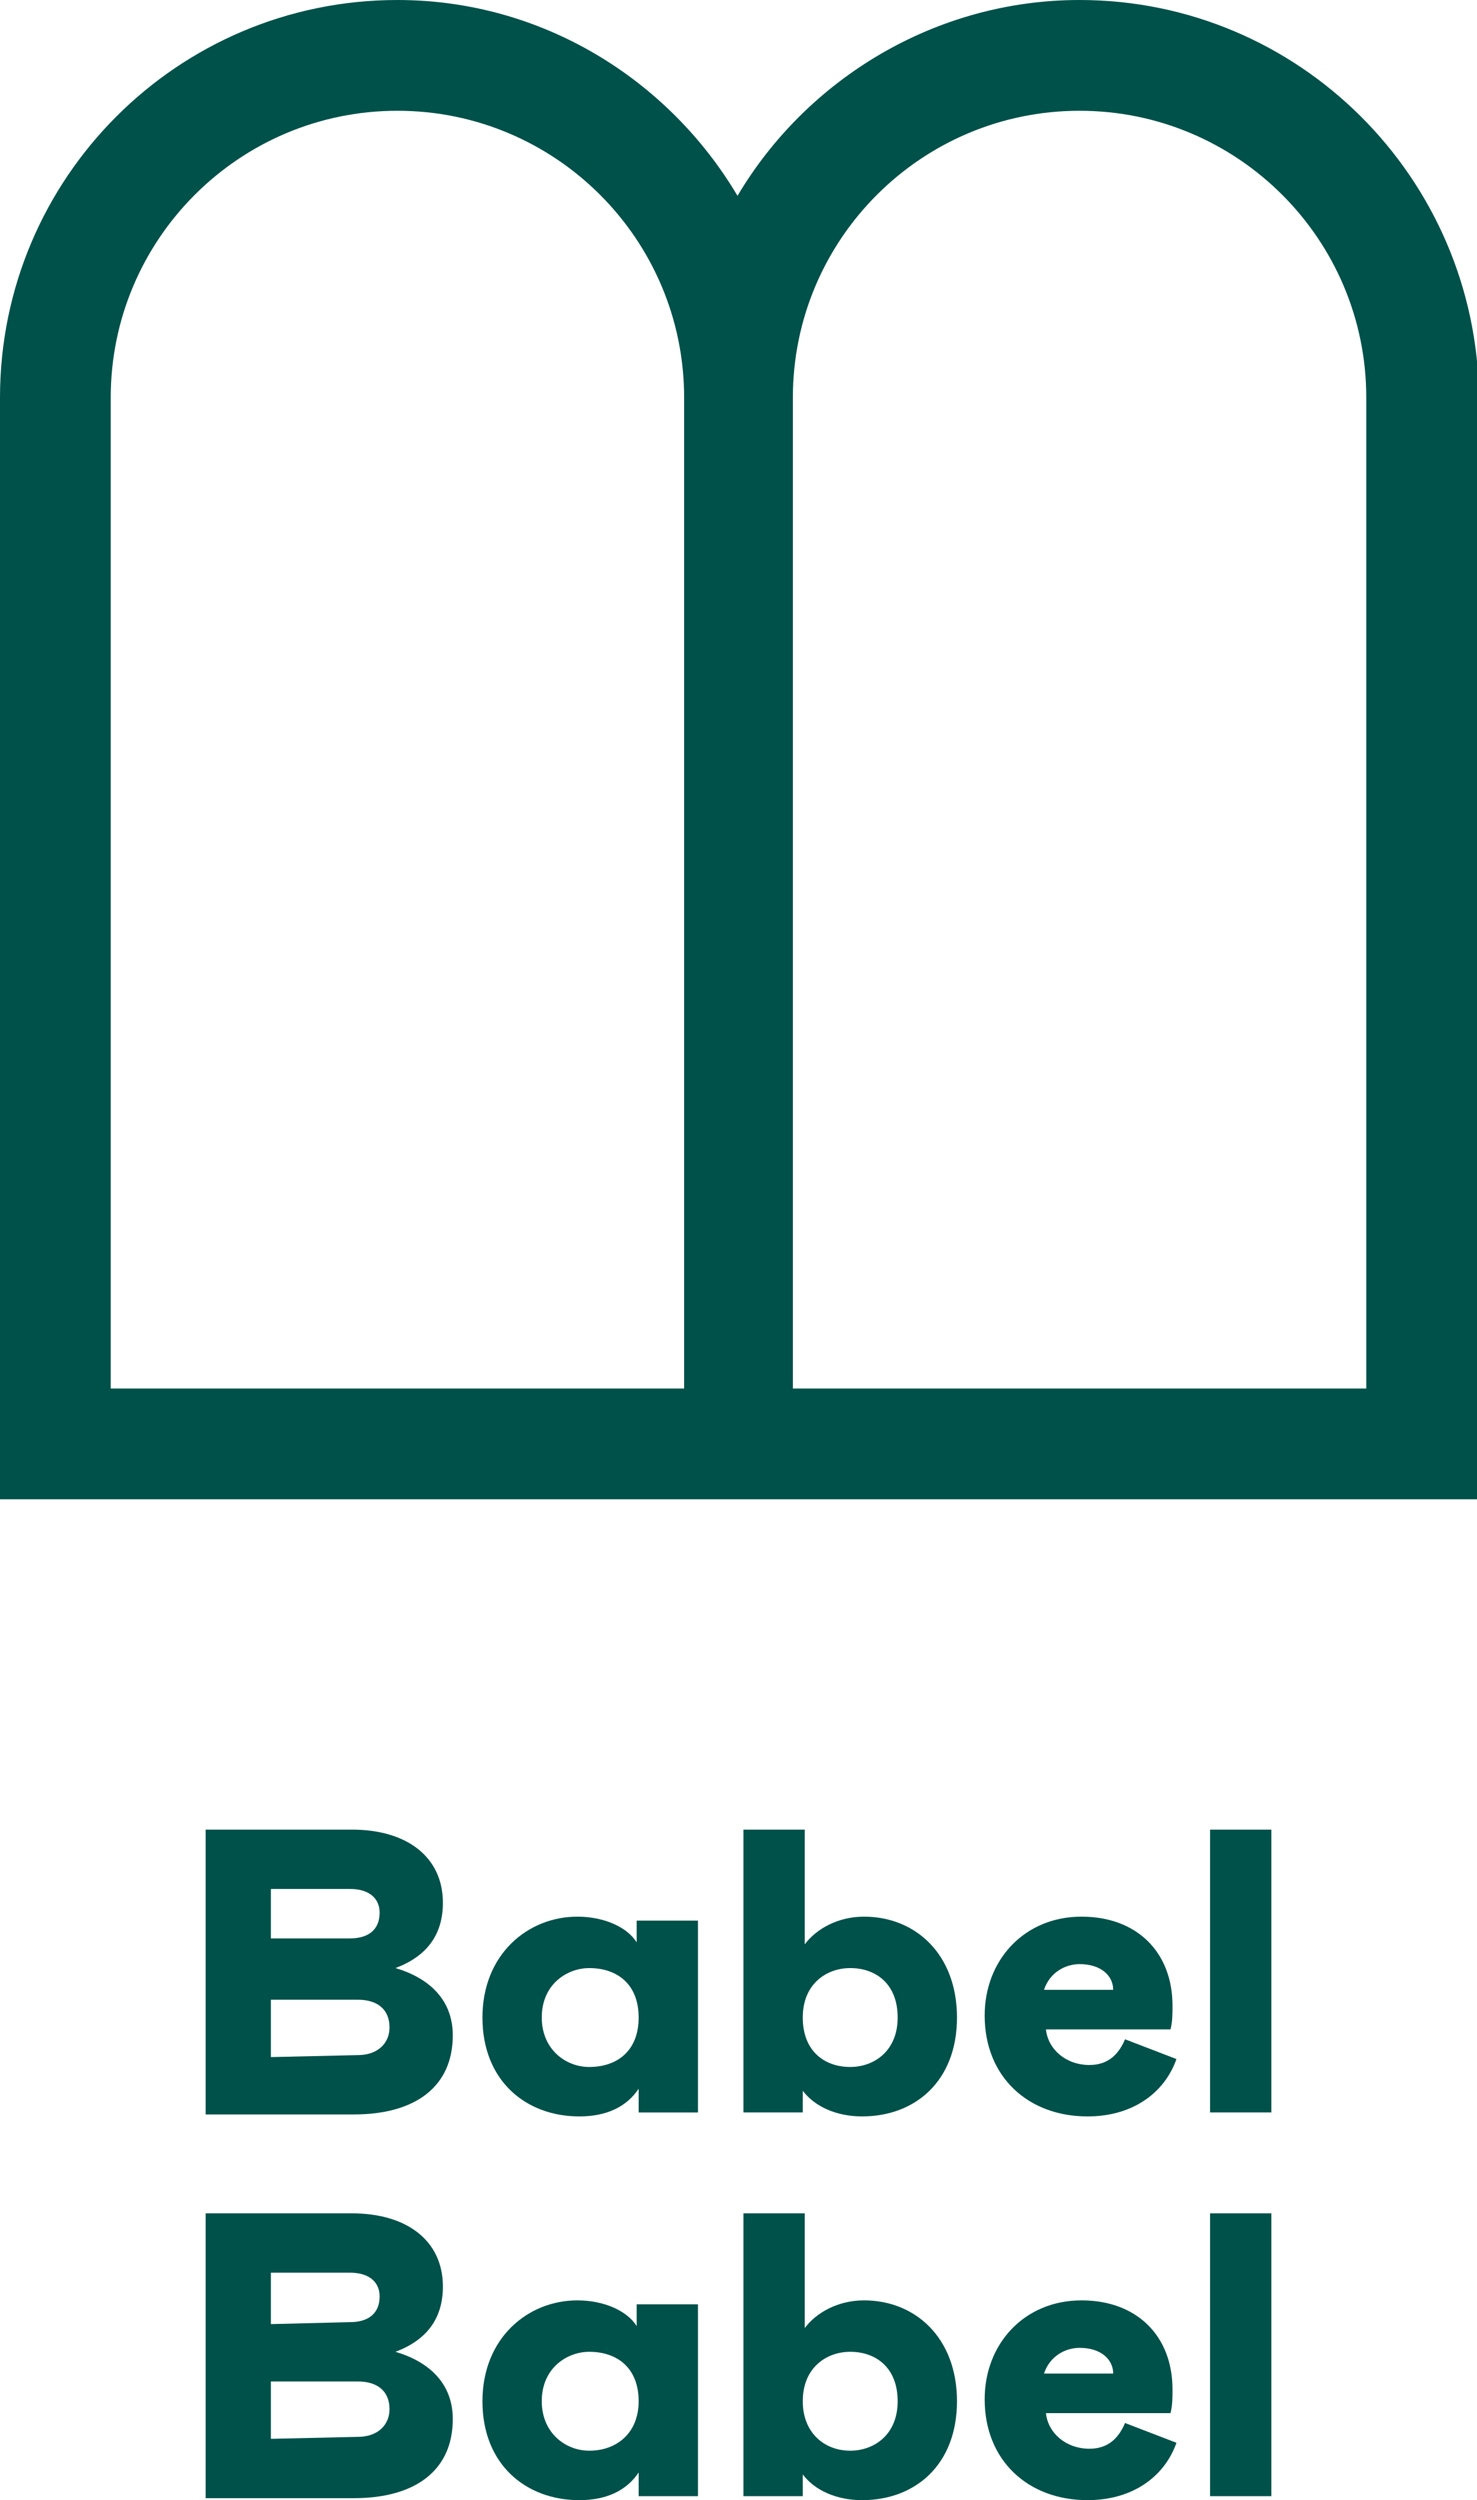
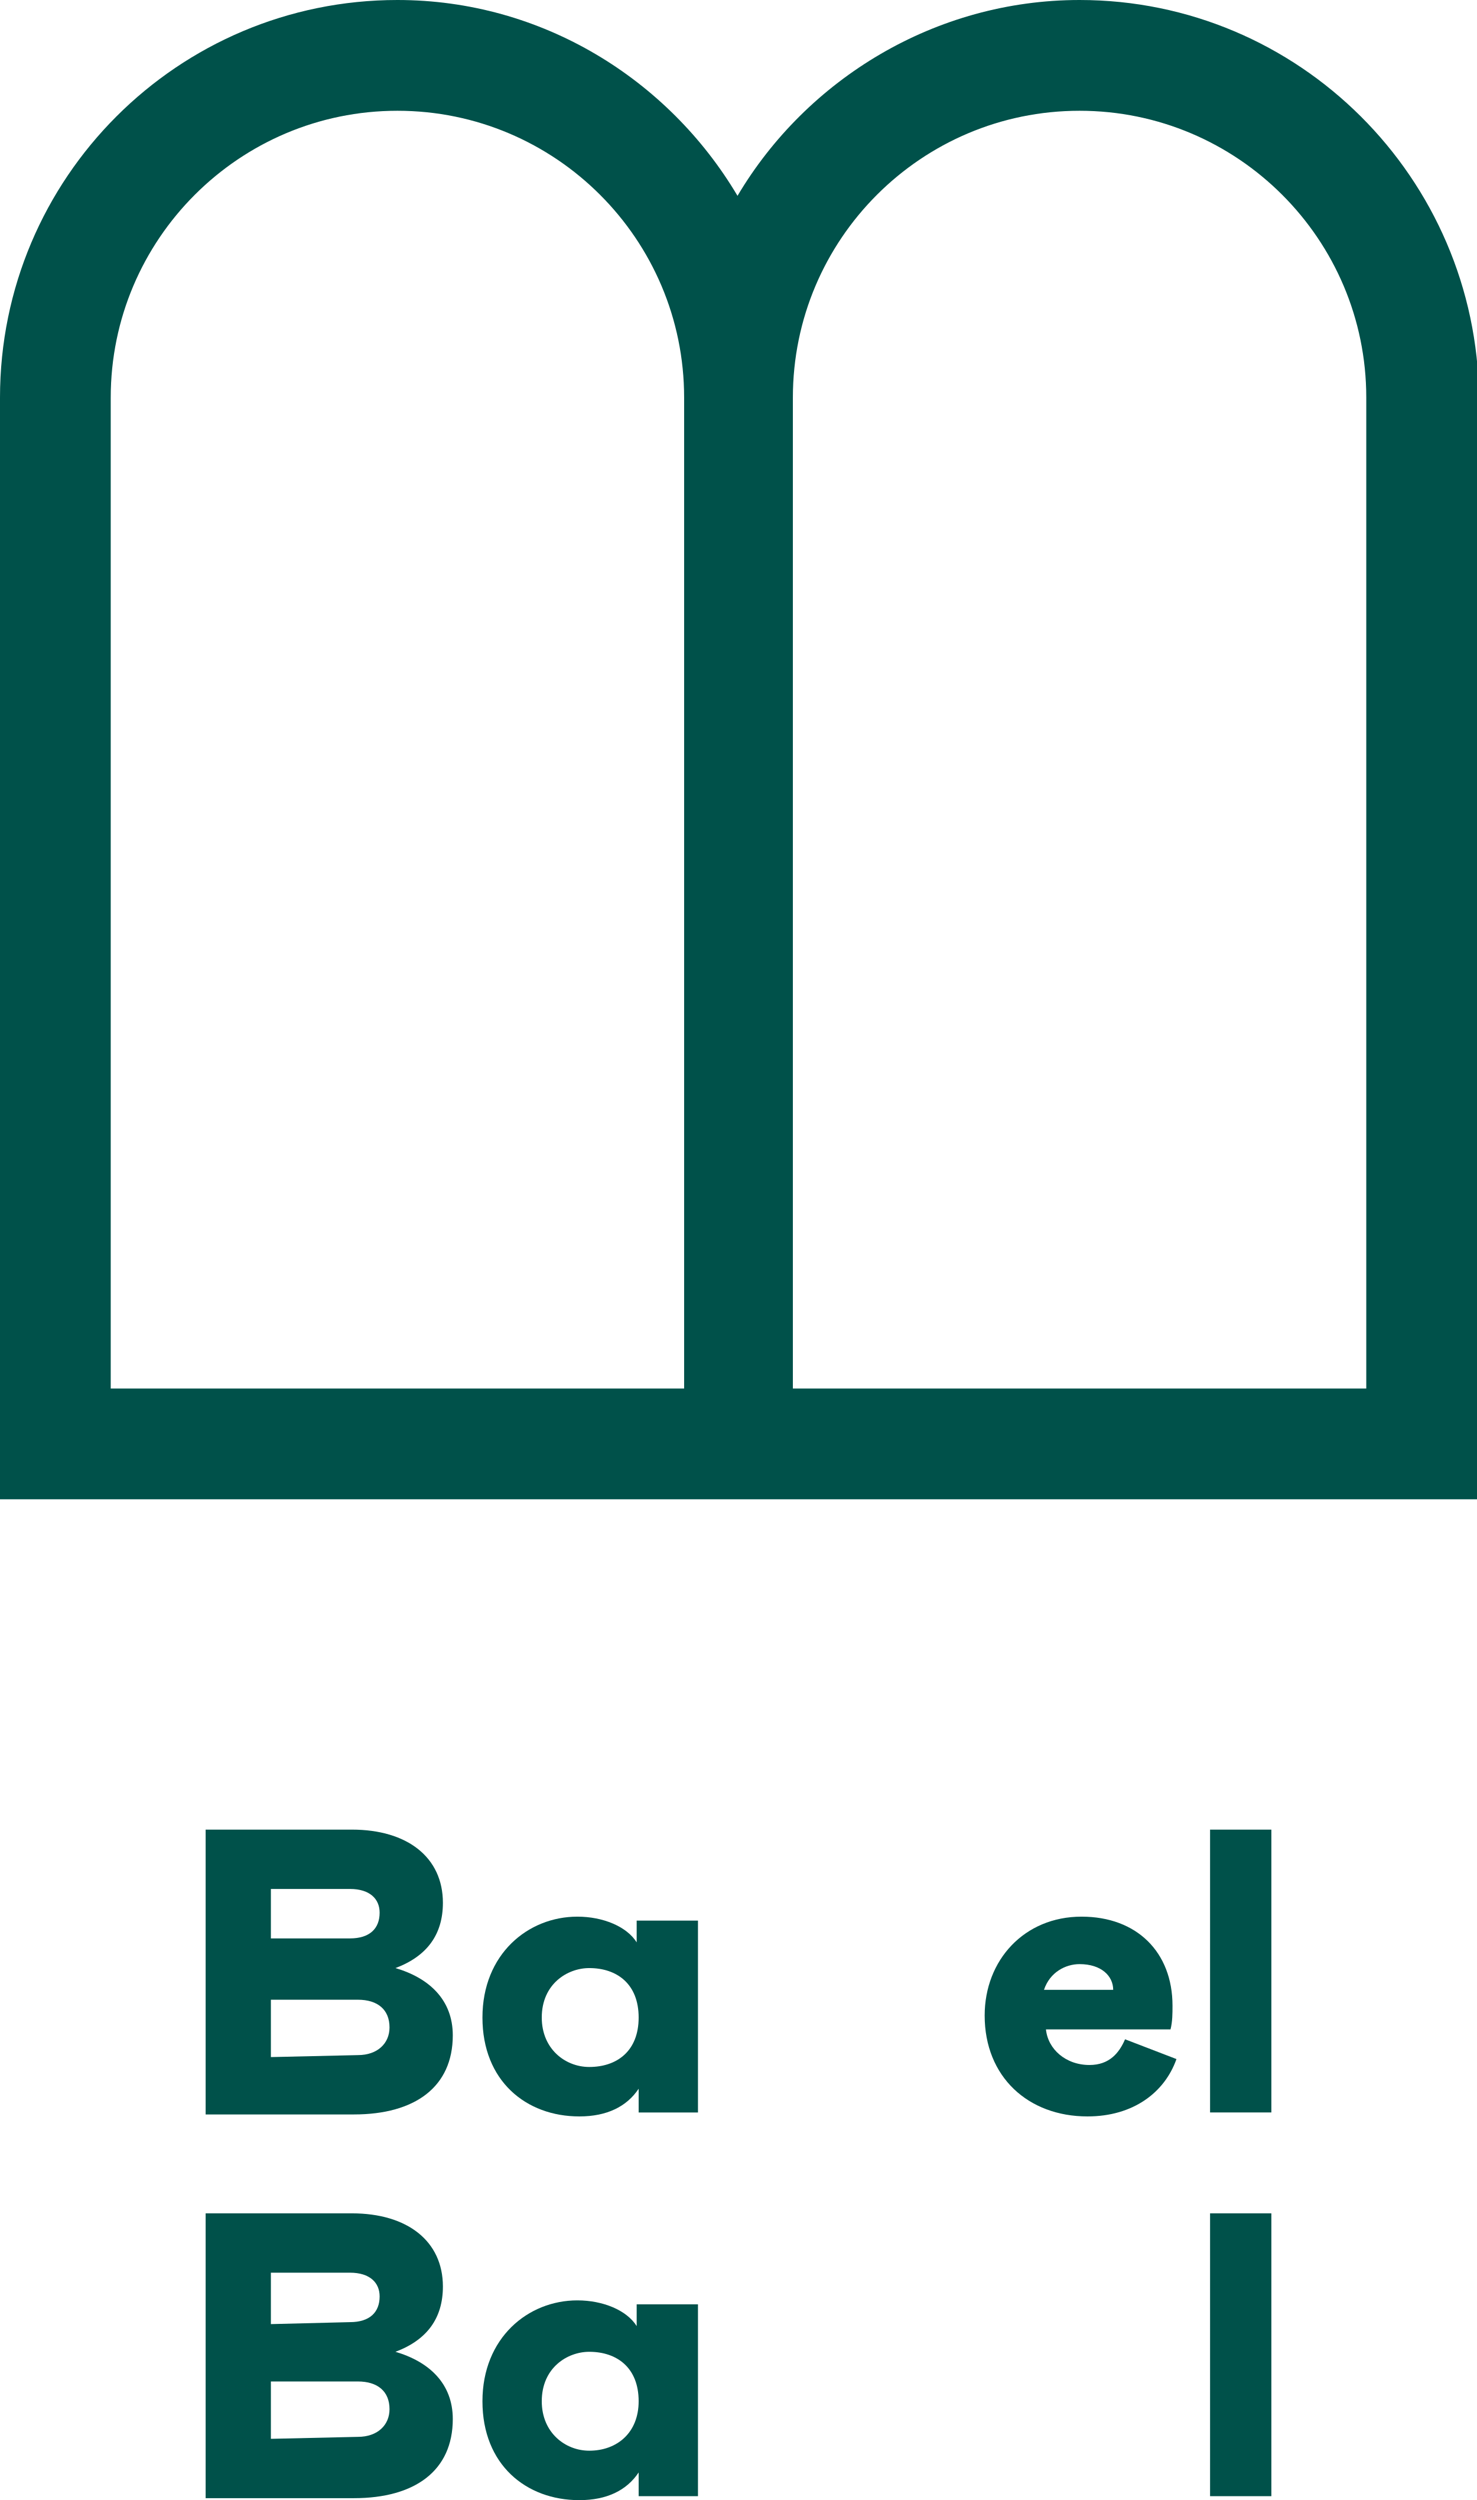
<svg xmlns="http://www.w3.org/2000/svg" version="1.1" id="Calque_1" x="0px" y="0px" viewBox="0 0 74.7 126.4" style="enable-background:new 0 0 74.7 126.4;" xml:space="preserve">
  <style type="text/css">
	.st0{fill:#00514A;}
</style>
  <g>
    <path class="st0" d="M69.1,70.2h-29V20.1c0-8,6.5-14.5,14.5-14.5s14.5,6.5,14.5,14.5V70.2z M34.6,70.2h-29V20.1   c0-8,6.5-14.5,14.5-14.5s14.5,6.5,14.5,14.5V70.2z M54.6,0c-7.3,0-13.8,4-17.3,9.9C33.8,4,27.4,0,20.1,0C9,0,0,9,0,20.1v55.7h34.6   h5.6h34.6V20.1C74.7,9,65.7,0,54.6,0" />
  </g>
  <g>
    <path class="st0" d="M10.4,92.5h7.4c2.8,0,4.6,1.4,4.6,3.7c0,1.6-0.8,2.7-2.4,3.3c1.7,0.5,2.9,1.6,2.9,3.4c0,2.6-1.9,4-5,4h-7.5   V92.5z M17.7,98c1,0,1.5-0.5,1.5-1.3c0-0.7-0.5-1.2-1.5-1.2h-4V98H17.7z M18.1,103.9c1,0,1.6-0.6,1.6-1.4c0-0.9-0.6-1.4-1.6-1.4   h-4.4v2.9L18.1,103.9L18.1,103.9z" />
    <path class="st0" d="M24.4,102c0-3.2,2.3-5.1,4.8-5.1c1.3,0,2.5,0.5,3,1.3v-1.1h3.1v9.7h-3v-1.2c-0.6,0.9-1.6,1.4-3,1.4   C26.6,107,24.4,105.2,24.4,102z M32.3,102c0-1.7-1.1-2.5-2.5-2.5c-1.1,0-2.4,0.8-2.4,2.5c0,1.6,1.2,2.5,2.4,2.5   C31.2,104.5,32.3,103.7,32.3,102z" />
-     <path class="st0" d="M40.7,92.5v5.8c0.6-0.8,1.7-1.4,3-1.4c2.6,0,4.7,1.9,4.7,5.1s-2.1,5-4.8,5c-1.3,0-2.4-0.5-3-1.3v1.1h-3V92.5   H40.7z M43,104.5c1.2,0,2.4-0.8,2.4-2.5s-1.1-2.5-2.4-2.5c-1.2,0-2.4,0.8-2.4,2.5S41.7,104.5,43,104.5z" />
    <path class="st0" d="M56.9,103.1l2.6,1c-0.6,1.7-2.2,2.9-4.5,2.9c-3,0-5.2-2-5.2-5.1c0-2.8,2-5,4.9-5c2.8,0,4.6,1.8,4.6,4.5   c0,0.4,0,0.8-0.1,1.2h-6.3c0.1,1,1,1.8,2.2,1.8C56.1,104.4,56.6,103.8,56.9,103.1z M52.8,100.6h3.5c0-0.7-0.6-1.3-1.7-1.3   C53.9,99.3,53.1,99.7,52.8,100.6z" />
    <path class="st0" d="M61.2,92.5h3.1v14.3h-3.1C61.2,106.8,61.2,92.5,61.2,92.5z" />
    <path class="st0" d="M10.4,111.9h7.4c2.8,0,4.6,1.4,4.6,3.7c0,1.6-0.8,2.7-2.4,3.3c1.7,0.5,2.9,1.6,2.9,3.4c0,2.6-1.9,4-5,4h-7.5   V111.9z M17.7,117.4c1,0,1.5-0.5,1.5-1.3c0-0.7-0.5-1.2-1.5-1.2h-4v2.6L17.7,117.4L17.7,117.4z M18.1,123.2c1,0,1.6-0.6,1.6-1.4   c0-0.9-0.6-1.4-1.6-1.4h-4.4v2.9L18.1,123.2L18.1,123.2z" />
    <path class="st0" d="M24.4,121.4c0-3.2,2.3-5.1,4.8-5.1c1.3,0,2.5,0.5,3,1.3v-1.1h3.1v9.7h-3V125c-0.6,0.9-1.6,1.4-3,1.4   C26.6,126.4,24.4,124.6,24.4,121.4z M32.3,121.4c0-1.7-1.1-2.5-2.5-2.5c-1.1,0-2.4,0.8-2.4,2.5c0,1.6,1.2,2.5,2.4,2.5   C31.2,123.9,32.3,123,32.3,121.4z" />
-     <path class="st0" d="M40.7,111.9v5.8c0.6-0.8,1.7-1.4,3-1.4c2.6,0,4.7,1.9,4.7,5.1s-2.1,5-4.8,5c-1.3,0-2.4-0.5-3-1.3v1.1h-3v-14.3   C37.6,111.9,40.7,111.9,40.7,111.9z M43,123.9c1.2,0,2.4-0.8,2.4-2.5s-1.1-2.5-2.4-2.5c-1.2,0-2.4,0.8-2.4,2.5   C40.6,123,41.7,123.9,43,123.9z" />
-     <path class="st0" d="M56.9,122.5l2.6,1c-0.6,1.7-2.2,2.9-4.5,2.9c-3,0-5.2-2-5.2-5.1c0-2.8,2-5,4.9-5c2.8,0,4.6,1.8,4.6,4.5   c0,0.4,0,0.8-0.1,1.2h-6.3c0.1,1,1,1.8,2.2,1.8C56.1,123.8,56.6,123.2,56.9,122.5z M52.8,120h3.5c0-0.7-0.6-1.3-1.7-1.3   C53.9,118.7,53.1,119.1,52.8,120z" />
    <path class="st0" d="M61.2,111.9h3.1v14.3h-3.1C61.2,126.2,61.2,111.9,61.2,111.9z" />
  </g>
</svg>